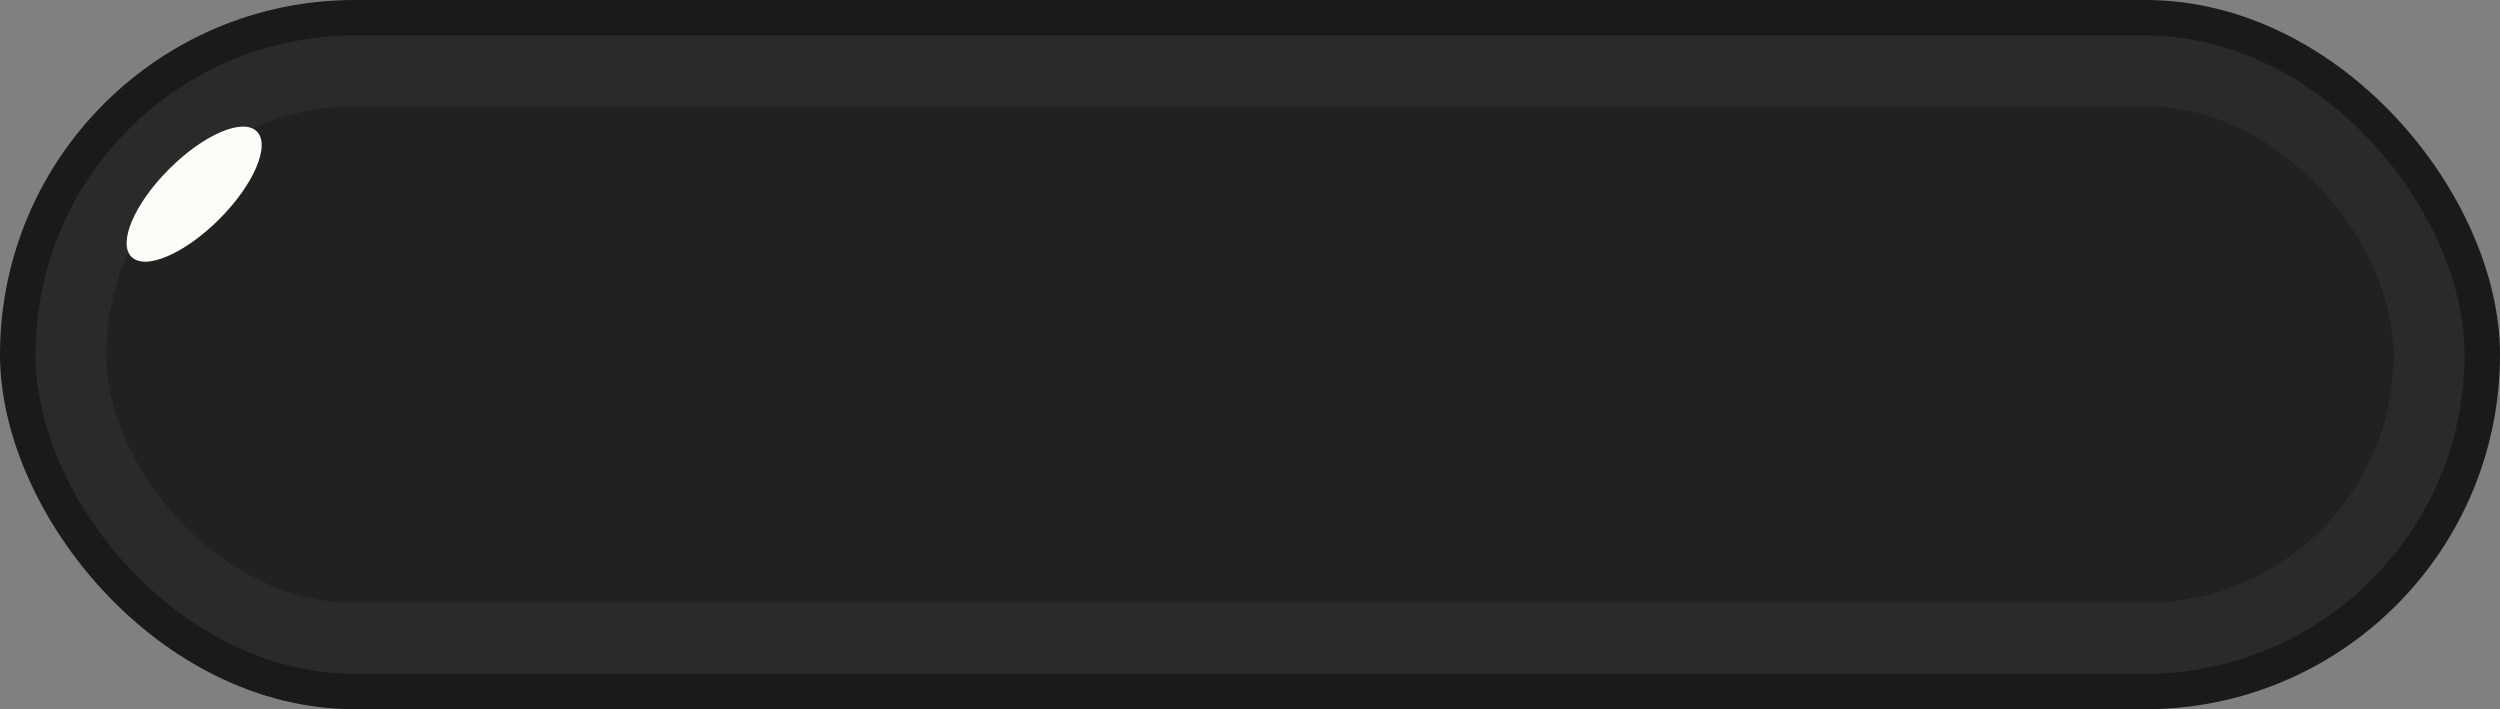
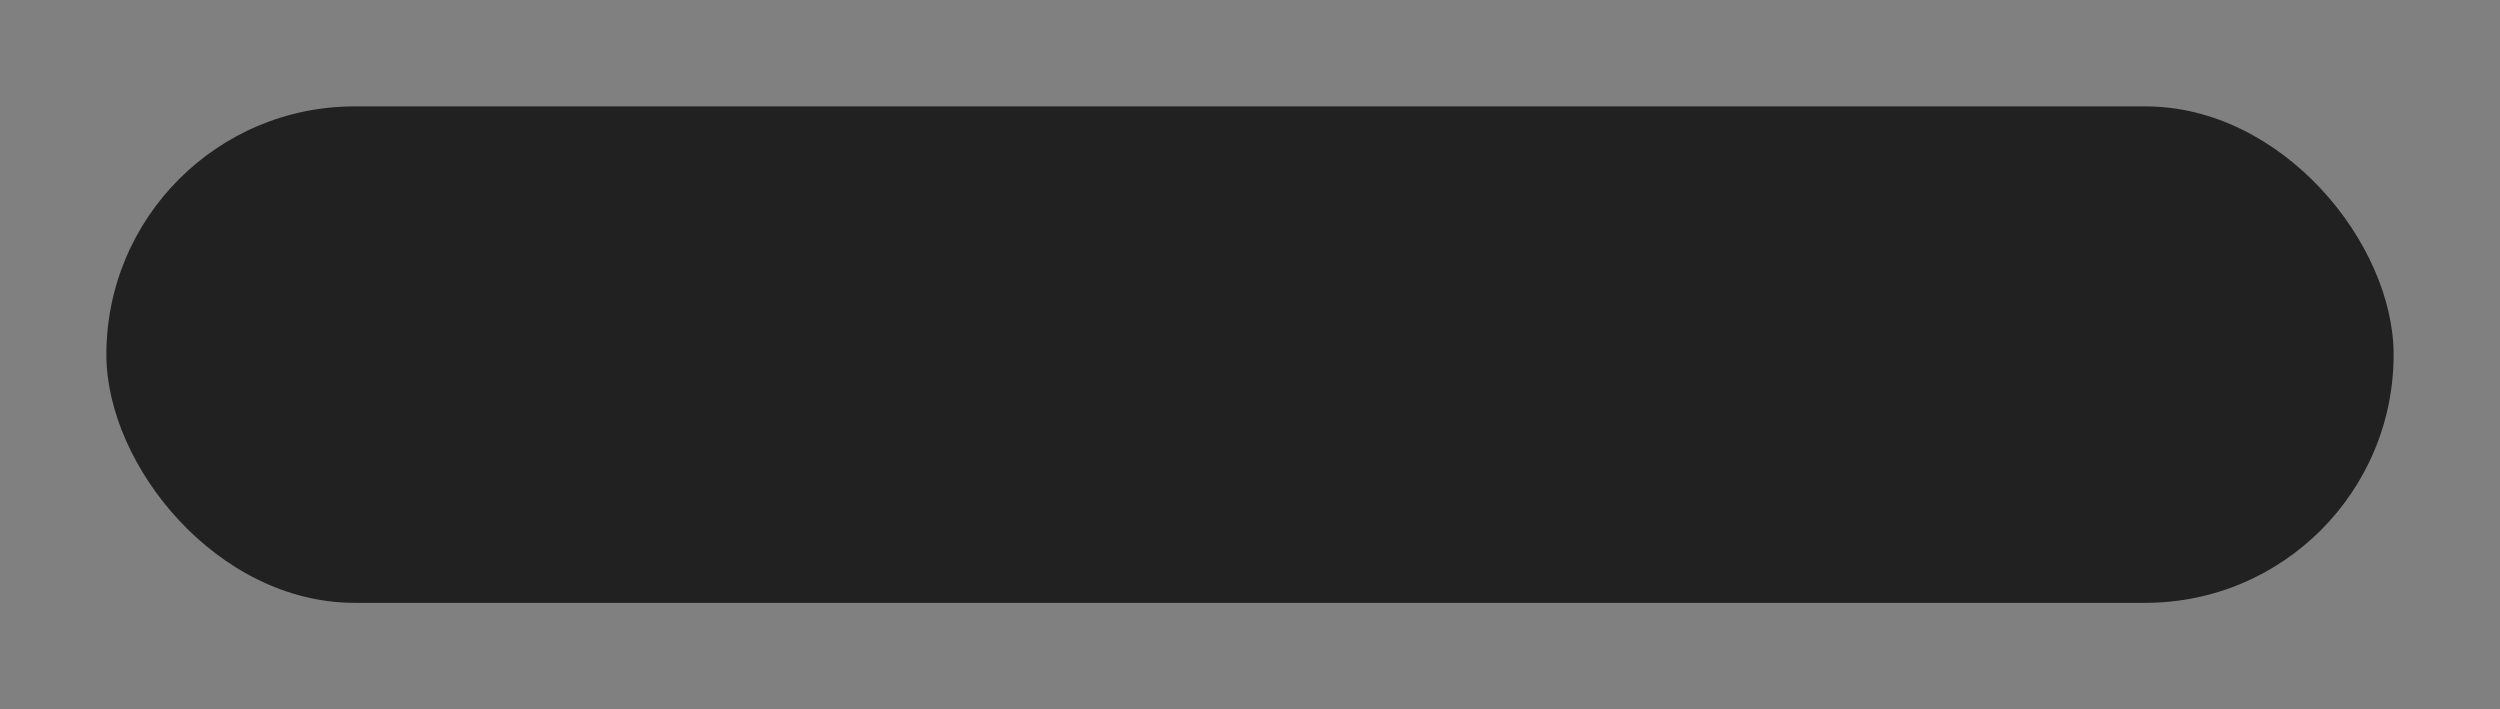
<svg xmlns="http://www.w3.org/2000/svg" width="141" height="40" viewBox="0 0 141 40" fill="none">
  <rect x="0" y="0" width="141" height="40" fill="#808080" stroke="none" />
-   <rect width="141" height="40" rx="20" fill="#1A1A1A" />
-   <rect x="2" y="2" width="137" height="36" rx="18" fill="#2A2A2A" />
  <rect x="6" y="6" width="129" height="28" rx="14" fill="#212121" />
-   <ellipse cx="10.95" cy="10.95" rx="2" ry="5" transform="rotate(45 10.95 10.95)" fill="#FDFCF8" />
</svg>